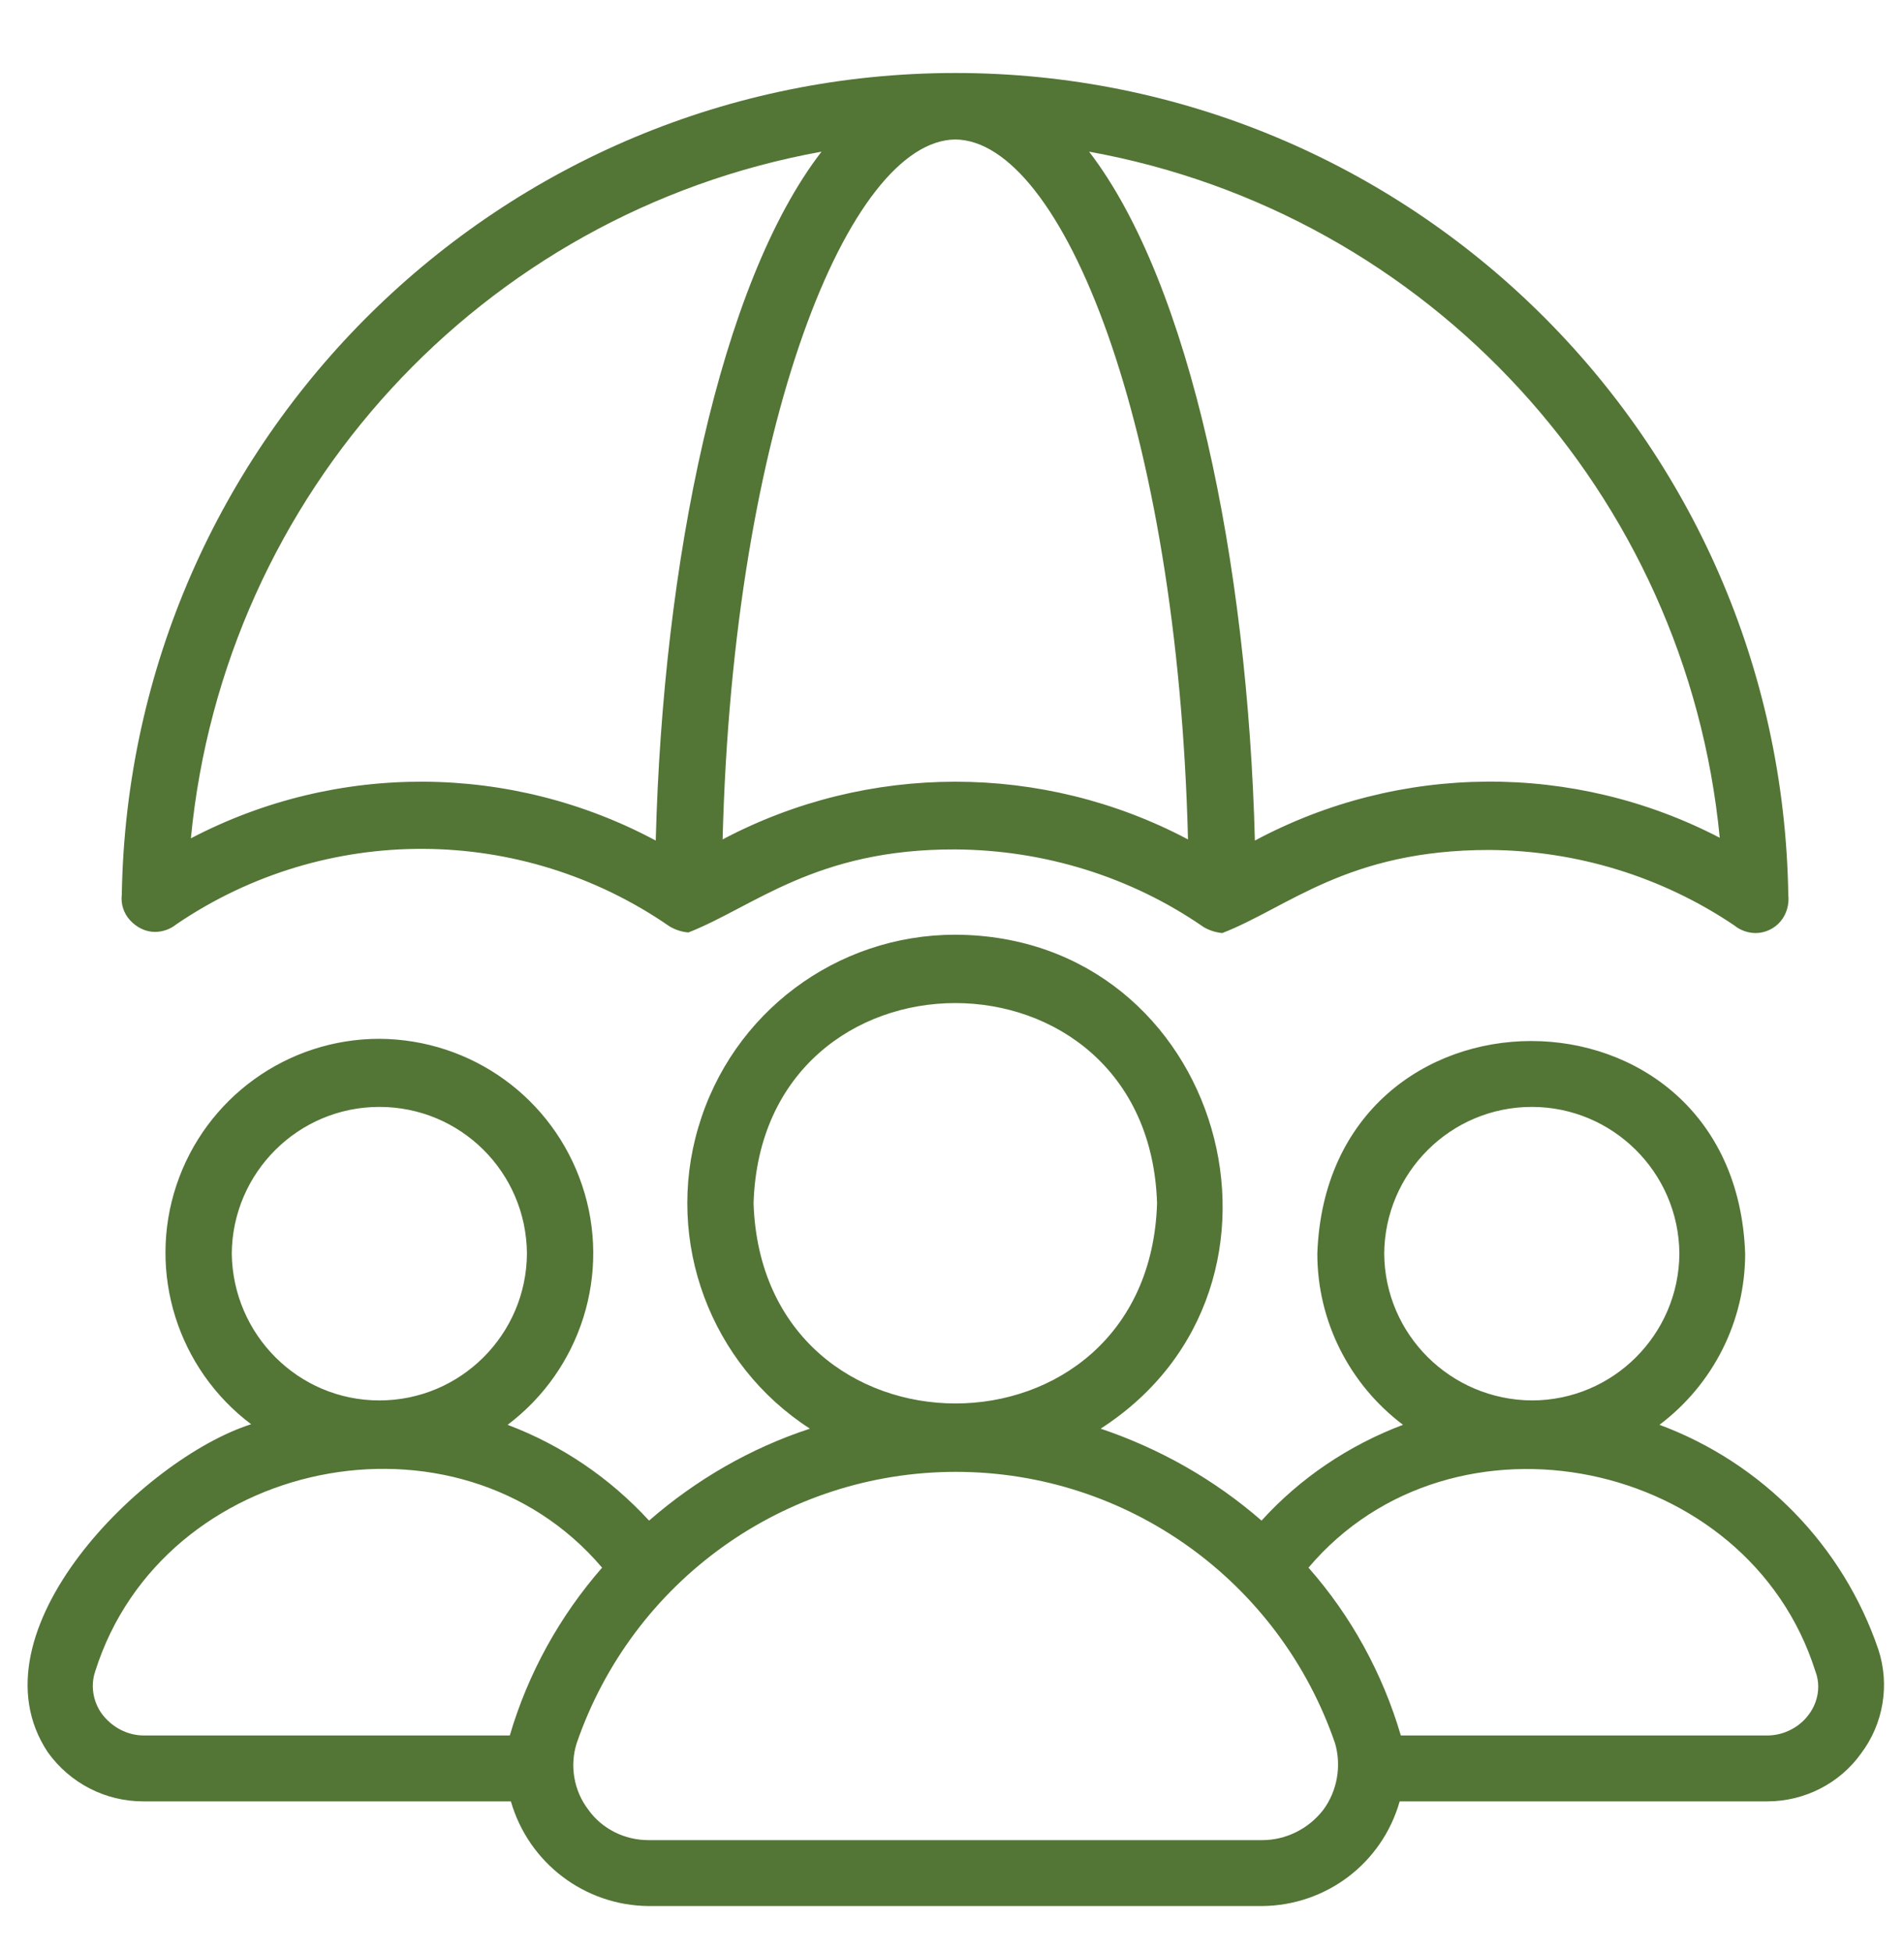
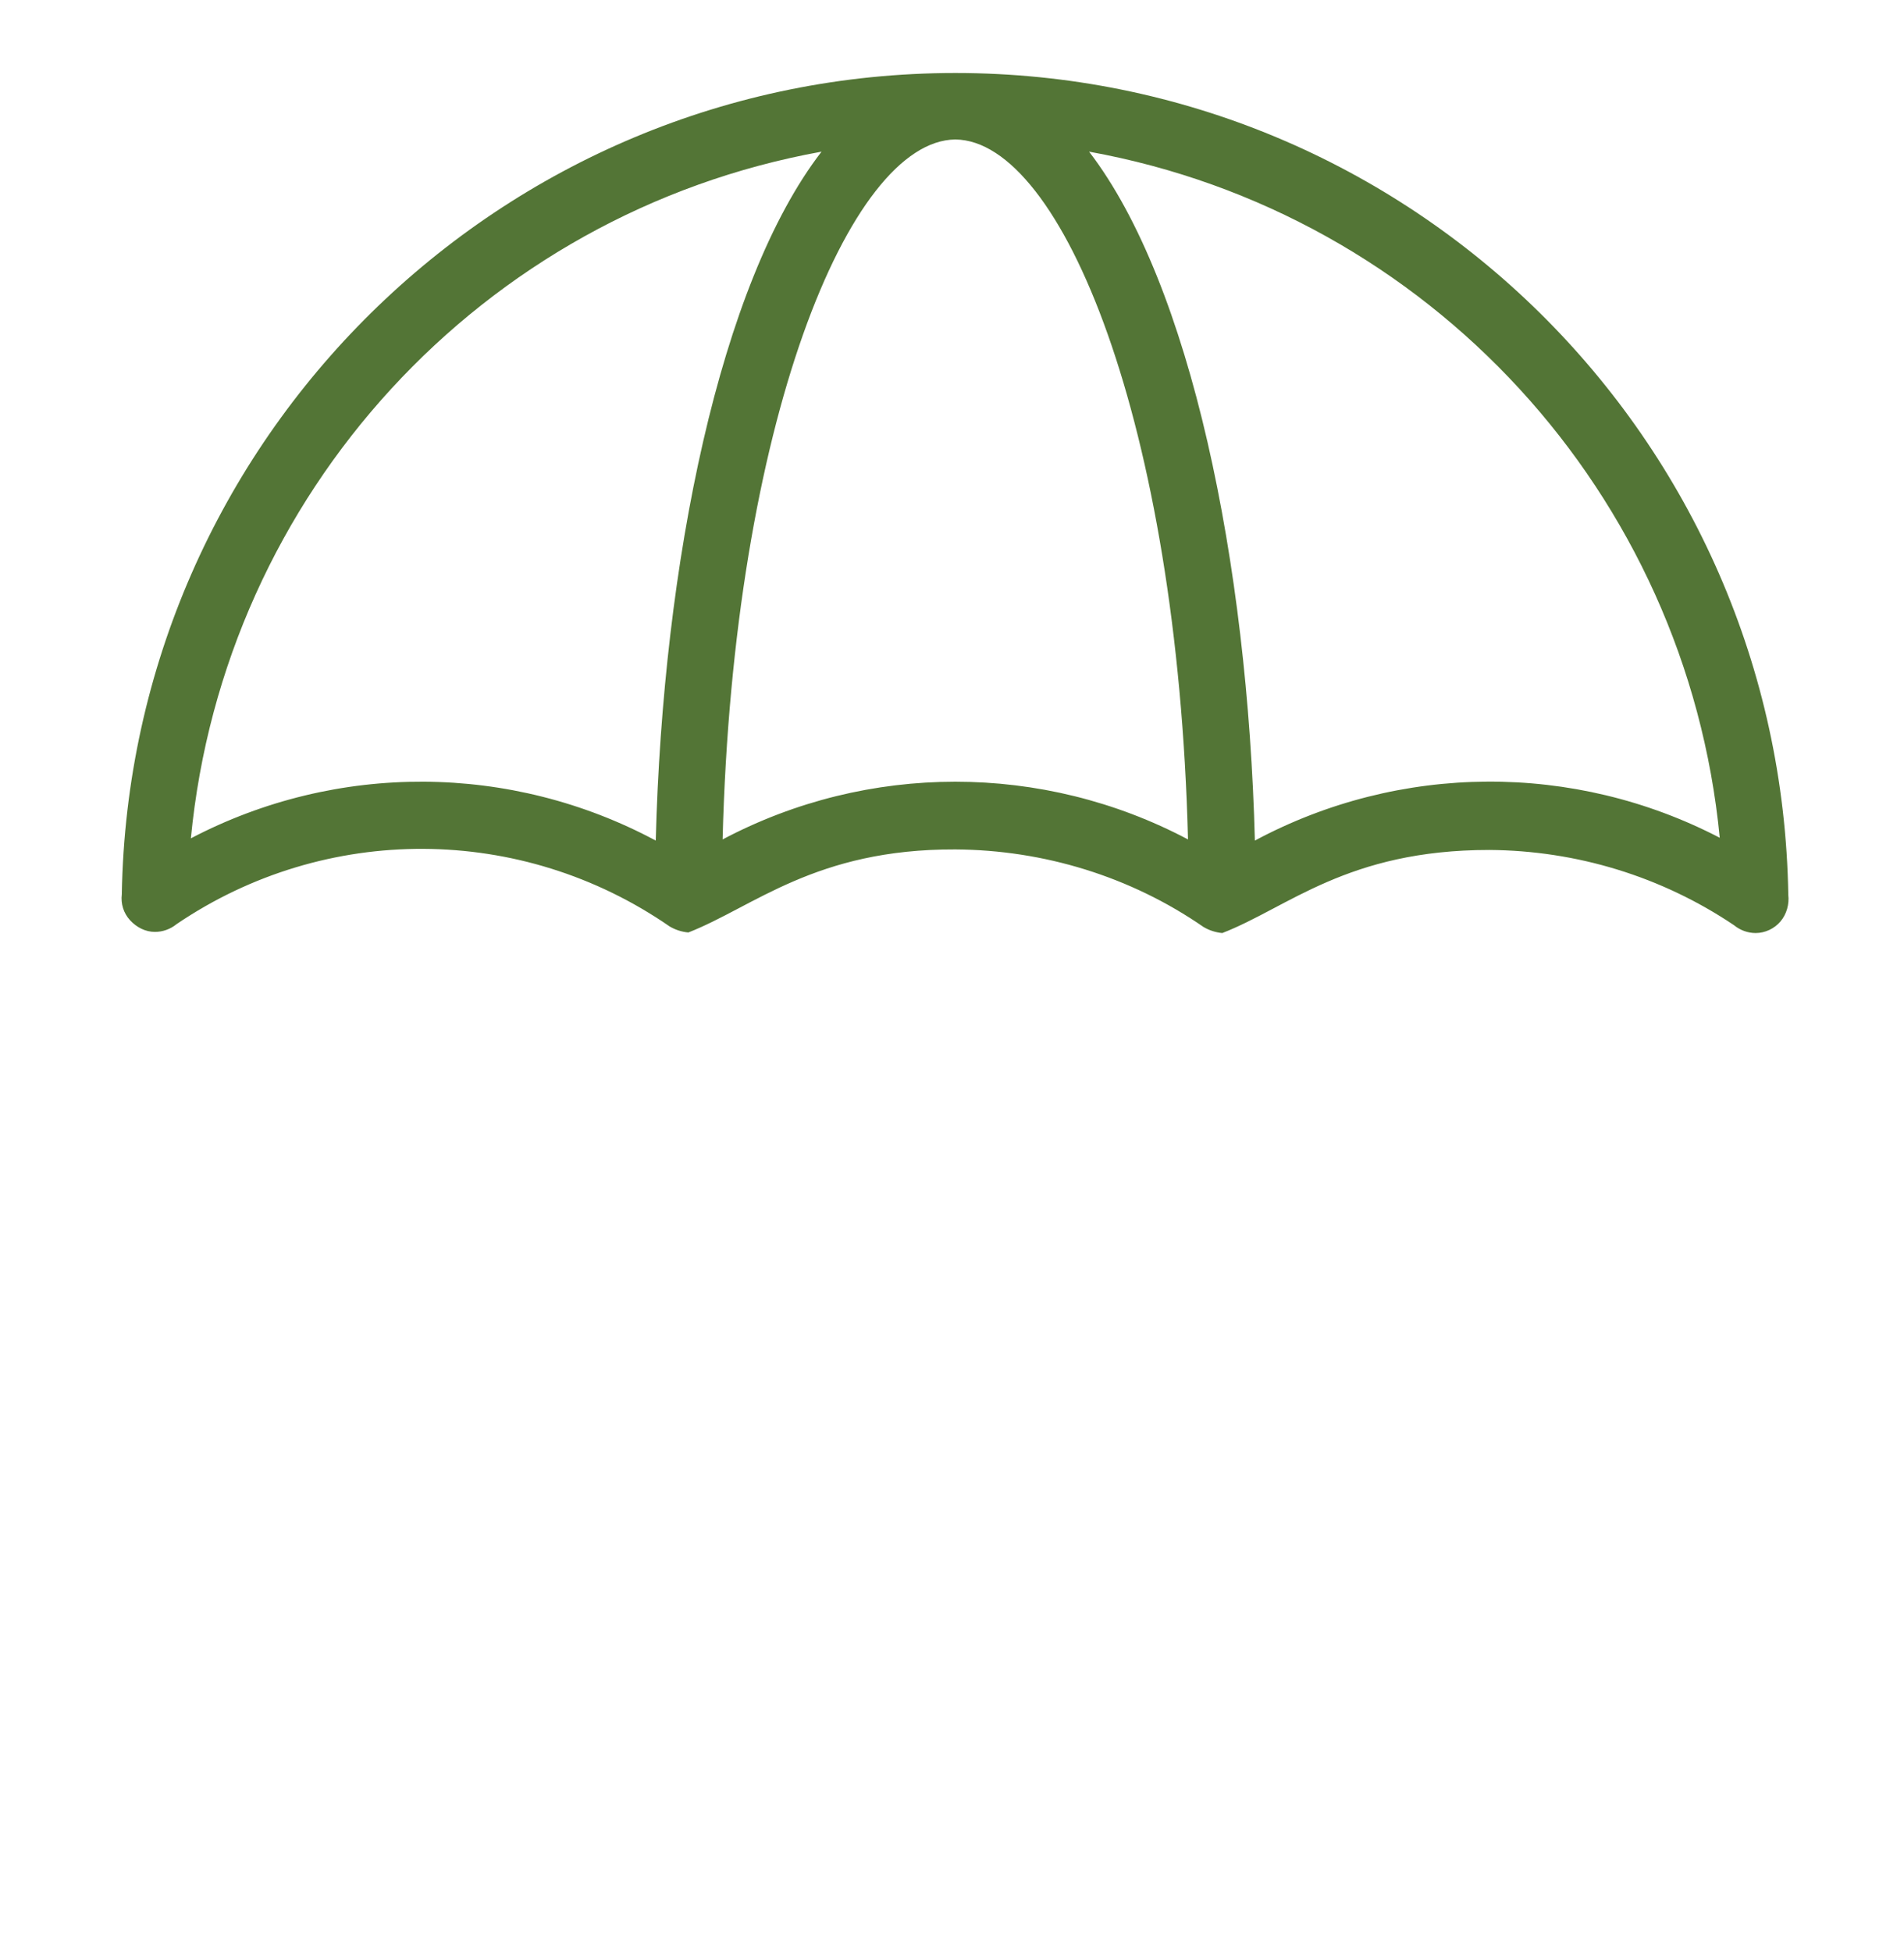
<svg xmlns="http://www.w3.org/2000/svg" width="40" height="41" viewBox="0 0 40 41" fill="none">
  <path d="M3.255 19.57C3.418 19.57 3.581 19.512 3.708 19.408C6.844 17.279 10.954 17.303 14.066 19.454C14.182 19.524 14.322 19.57 14.461 19.582C15.831 19.047 17.132 17.826 20.07 17.838C21.928 17.849 23.751 18.407 25.283 19.466C25.4 19.536 25.539 19.582 25.678 19.594C27.06 19.059 28.303 17.849 31.287 17.849C33.122 17.861 34.91 18.407 36.431 19.431C36.559 19.536 36.721 19.594 36.884 19.594C37.081 19.594 37.279 19.501 37.406 19.349C37.534 19.198 37.592 18.989 37.569 18.791C37.418 9.197 29.615 1.533 20.07 1.533C10.525 1.533 2.721 9.22 2.559 18.78C2.535 18.977 2.594 19.175 2.733 19.326C2.872 19.477 3.058 19.57 3.255 19.57ZM36.129 17.593C33.063 16 29.406 16.023 26.363 17.652C26.212 11.825 25.016 5.964 22.88 3.185C30.021 4.476 35.432 10.372 36.129 17.593ZM20.07 2.929C22.311 2.952 24.738 8.918 24.958 17.628C21.904 16.012 18.235 16.012 15.181 17.628C15.402 8.918 17.84 2.952 20.07 2.929ZM17.259 3.185C15.123 5.952 13.927 11.814 13.776 17.652C10.733 16.023 7.076 16 4.01 17.605C4.707 10.372 10.118 4.476 17.259 3.185Z" fill="#537536" />
-   <path d="M39.462 34.642C38.718 32.456 37.023 30.723 34.863 29.921C35.99 29.072 36.663 27.746 36.663 26.327C36.454 20.373 27.884 20.373 27.675 26.327C27.675 27.746 28.349 29.072 29.475 29.921C28.337 30.351 27.315 31.037 26.503 31.933C25.515 31.072 24.366 30.421 23.123 30.002C27.78 27.002 25.69 19.652 20.069 19.629C17.573 19.629 15.378 21.268 14.67 23.676C13.961 26.071 14.925 28.653 17.015 30.002C15.773 30.409 14.623 31.072 13.636 31.933C12.812 31.037 11.802 30.351 10.664 29.921C12.208 28.758 12.847 26.734 12.231 24.897C11.616 23.059 9.909 21.827 7.97 21.815C6.042 21.815 4.323 23.048 3.708 24.885C3.093 26.723 3.731 28.746 5.276 29.909C3.011 30.63 -0.67 34.27 1.002 36.794C1.467 37.445 2.21 37.829 3.011 37.829H10.733C11.105 39.12 12.278 40.015 13.625 40.027H26.514C27.861 40.015 29.034 39.131 29.405 37.829H37.127C37.906 37.829 38.649 37.456 39.102 36.817C39.566 36.2 39.705 35.386 39.462 34.642ZM29.08 26.327C29.092 24.629 30.474 23.245 32.181 23.245C33.876 23.245 35.27 24.618 35.281 26.327C35.27 28.025 33.888 29.409 32.181 29.409C30.474 29.397 29.092 28.025 29.08 26.327ZM15.831 25.269C16.005 19.663 24.134 19.663 24.308 25.269C24.134 30.874 16.017 30.874 15.831 25.269ZM4.869 26.327C4.881 24.629 6.263 23.245 7.97 23.245C9.677 23.245 11.059 24.618 11.07 26.327C11.059 28.025 9.677 29.409 7.97 29.409C6.263 29.409 4.892 28.025 4.869 26.327ZM10.71 36.445H3.023C2.675 36.445 2.349 36.27 2.14 35.991C1.955 35.735 1.897 35.398 2.001 35.096C3.418 30.607 9.607 29.339 12.649 32.921C11.755 33.944 11.093 35.142 10.71 36.445ZM26.514 38.643H13.625C13.125 38.643 12.649 38.41 12.359 38.003C12.057 37.608 11.964 37.084 12.115 36.608C13.288 33.2 16.481 30.909 20.081 30.909C23.681 30.909 26.874 33.2 28.047 36.608C28.186 37.084 28.093 37.608 27.803 38.003C27.489 38.41 27.013 38.643 26.514 38.643ZM38.01 35.991C37.813 36.27 37.476 36.445 37.127 36.445H29.429C29.046 35.142 28.384 33.933 27.489 32.921C30.52 29.339 36.721 30.618 38.138 35.096C38.254 35.398 38.196 35.735 38.01 35.991Z" fill="#537536" />
</svg>